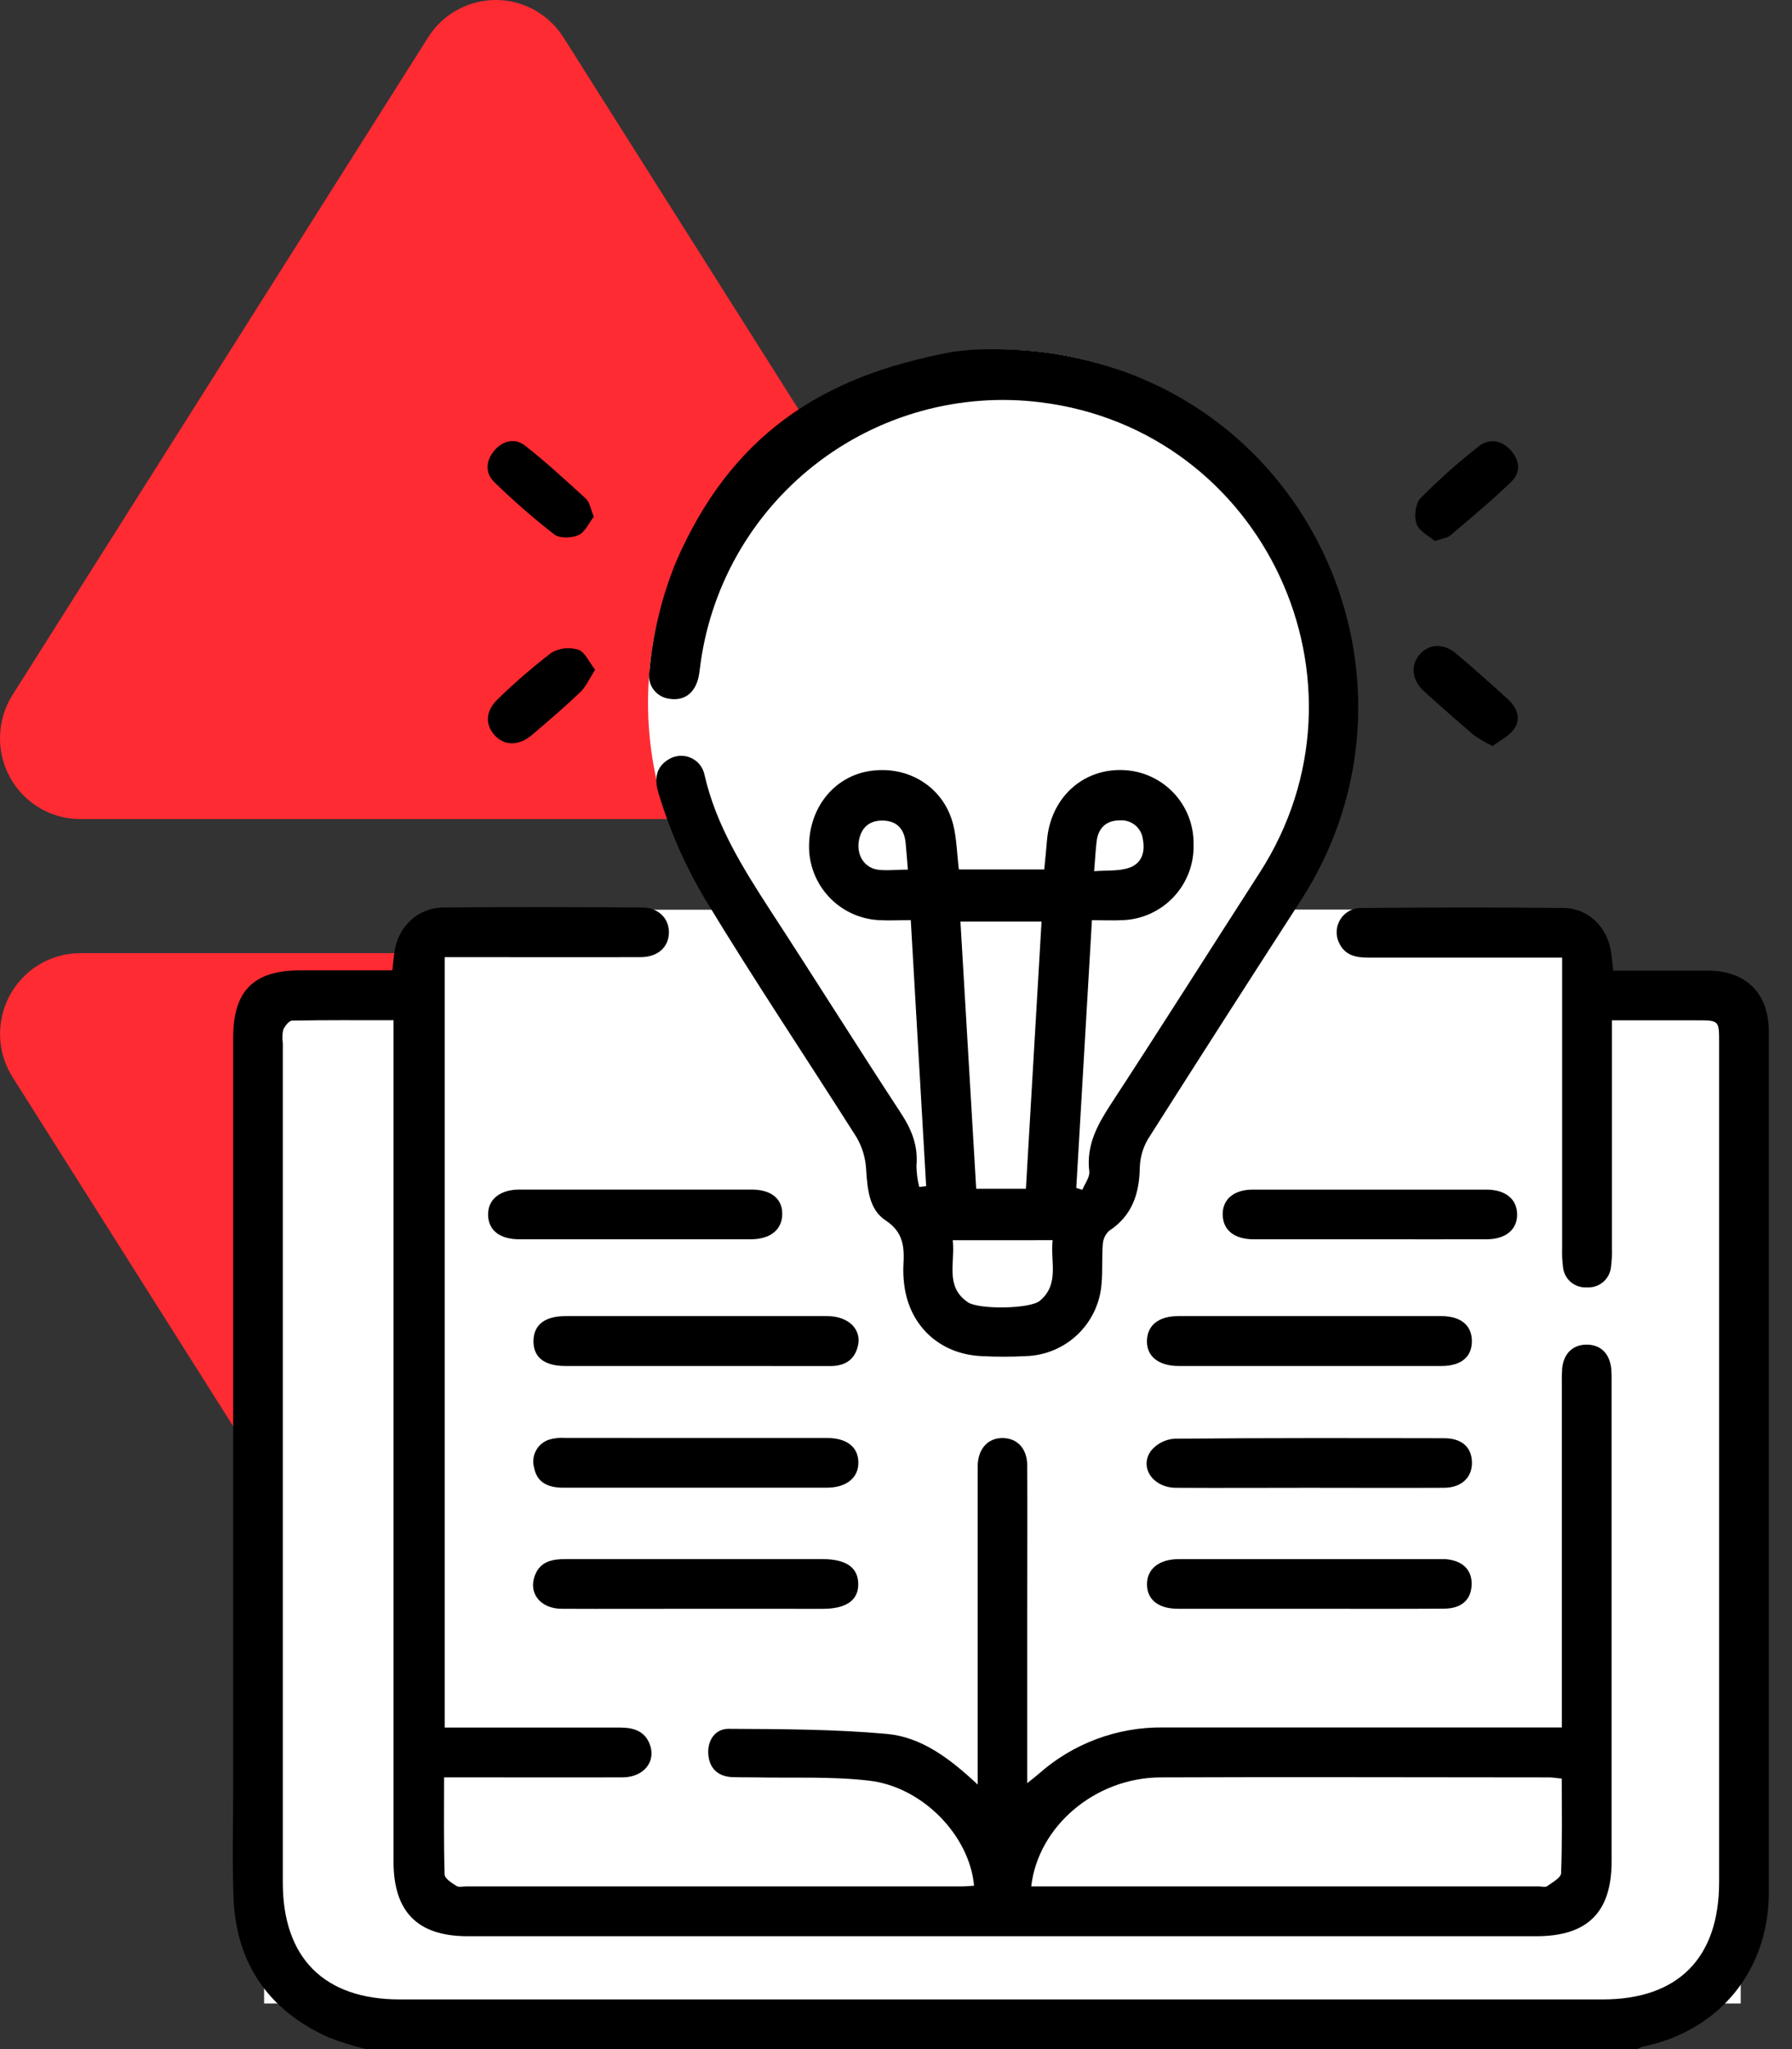
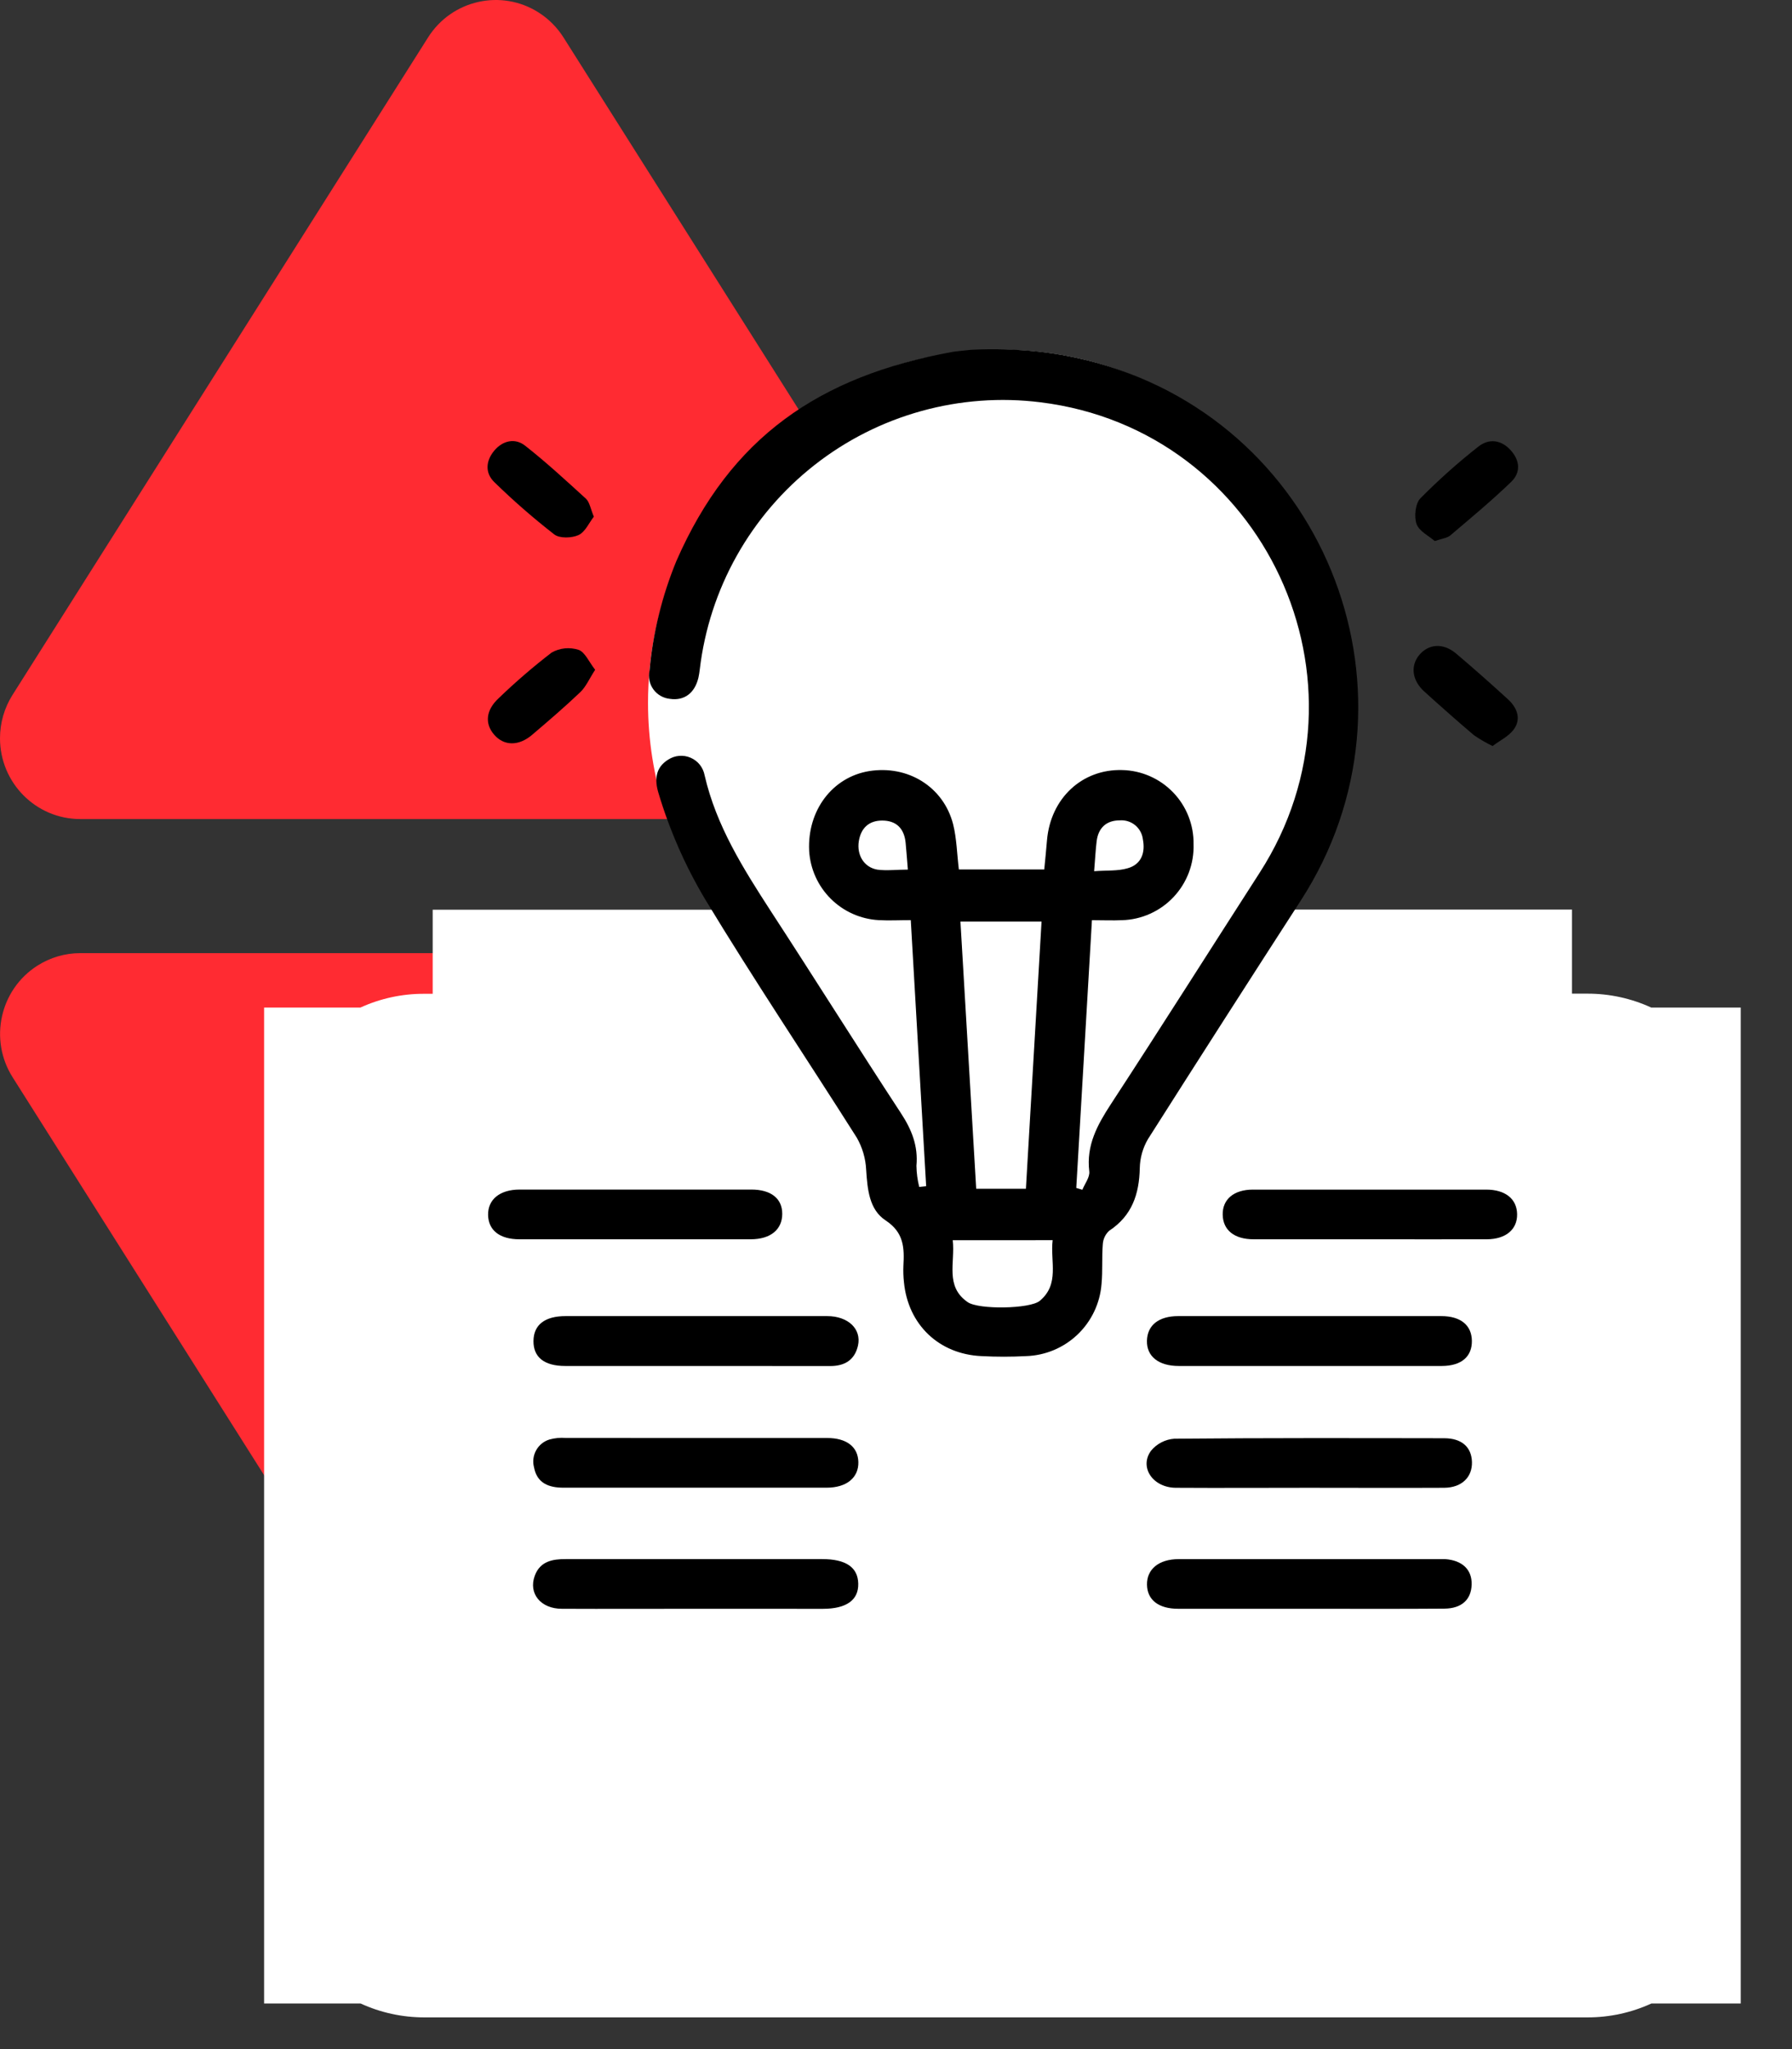
<svg xmlns="http://www.w3.org/2000/svg" width="77" height="88" viewBox="0 0 77 88" fill="none">
  <rect x="0" y="0" width="77" height="88" fill="#333333" stroke="none" />
  <path fill-rule="evenodd" clip-rule="evenodd" d="M24.212 1.607L42.067 29.842C43.089 31.459 42.616 33.604 41.009 34.633C40.456 34.987 39.814 35.175 39.158 35.175L3.448 35.175C1.544 35.175 -5.87857e-06 33.621 -5.54351e-06 31.705C-5.42813e-06 31.045 0.187 30.399 0.539 29.842L18.394 1.607C19.416 -0.009 21.547 -0.486 23.154 0.543C23.58 0.816 23.941 1.179 24.212 1.607Z" fill="#FF2B32" />
  <path fill-rule="evenodd" clip-rule="evenodd" d="M18.398 74.5L0.543 46.265C-0.48 44.649 -0.006 42.504 1.601 41.475C2.154 41.121 2.796 40.933 3.452 40.933L39.162 40.933C41.066 40.933 42.61 42.486 42.61 44.403C42.61 45.062 42.423 45.709 42.071 46.266L24.216 74.5C23.193 76.117 21.062 76.594 19.456 75.565C19.03 75.292 18.669 74.929 18.398 74.5Z" fill="#FF2B32" />
  <g clip-path="url(#clip0_1663_2292)">
    <path d="M70.951 43.27C70.093 42.876 69.16 42.672 68.216 42.673H67.547V39.062H55.288C57.162 36.48 58.169 33.37 58.165 30.18C58.165 28.189 57.773 26.218 57.012 24.378C56.25 22.539 55.133 20.868 53.726 19.46C52.318 18.052 50.647 16.935 48.808 16.173C46.968 15.411 44.997 15.019 43.006 15.019C38.985 15.019 35.129 16.616 32.286 19.46C29.442 22.303 27.845 26.159 27.845 30.18C27.842 33.374 28.852 36.486 30.732 39.068H18.592V42.679H18.229C17.283 42.675 16.348 42.877 15.487 43.27H11.348V86.041H15.495C16.352 86.435 17.285 86.638 18.229 86.638H68.224C69.168 86.638 70.1 86.435 70.958 86.041H74.797V43.27H70.951Z" fill="white" />
-     <path d="M15.702 87.998C15.154 87.861 14.616 87.689 14.09 87.485C11.521 86.318 10.137 84.306 10.033 81.478C9.972 79.819 10.02 78.154 10.02 76.491C10.02 65.849 10.02 55.208 10.02 44.566C10.02 42.544 10.896 41.671 12.925 41.671H16.859C16.891 41.384 16.914 41.151 16.945 40.911C17.096 39.803 17.938 38.984 19.056 38.973C21.906 38.946 24.745 38.956 27.59 38.973C28.295 38.973 28.757 39.45 28.742 40.064C28.727 40.677 28.263 41.101 27.541 41.105C25.004 41.114 22.467 41.105 19.93 41.105H19.109V74.192H20.11C22.292 74.192 24.481 74.192 26.653 74.192C27.224 74.192 27.702 74.34 27.919 74.908C28.204 75.657 27.657 76.326 26.752 76.33C24.472 76.339 22.201 76.33 19.926 76.33H19.082C19.082 77.766 19.063 79.135 19.105 80.501C19.105 80.674 19.413 80.864 19.613 80.993C19.713 81.06 19.89 81.014 20.033 81.014H41.296C41.486 81.014 41.676 80.995 41.854 80.984C41.664 78.844 39.654 76.737 37.341 76.471C35.701 76.281 34.031 76.366 32.373 76.33C32.066 76.33 31.758 76.33 31.45 76.32C30.834 76.286 30.477 75.929 30.435 75.334C30.393 74.739 30.732 74.245 31.302 74.245C33.571 74.258 35.847 74.26 38.105 74.464C39.591 74.599 40.809 75.513 42.01 76.64V63.413C42.01 63.246 42.01 63.081 42.01 62.913C42.042 62.199 42.461 61.75 43.088 61.758C43.715 61.766 44.135 62.21 44.139 62.936C44.15 65.002 44.139 67.07 44.139 69.135V76.579C44.355 76.404 44.496 76.299 44.627 76.185C46.095 74.879 47.996 74.167 49.961 74.186C55.366 74.186 60.771 74.186 66.177 74.186H67.11V73.295C67.11 68.687 67.11 64.08 67.11 59.472C67.103 59.234 67.108 58.996 67.125 58.759C67.194 58.115 67.594 57.741 68.187 57.746C68.78 57.752 69.164 58.126 69.233 58.78C69.248 58.97 69.253 59.16 69.248 59.35C69.248 66.216 69.248 73.08 69.248 79.944C69.248 82.13 68.208 83.152 66.017 83.152H20.09C17.952 83.152 16.912 82.113 16.91 79.958C16.91 68.273 16.91 56.587 16.91 44.9V43.815C15.424 43.815 13.986 43.803 12.549 43.832C12.418 43.832 12.241 44.064 12.169 44.225C12.129 44.413 12.123 44.606 12.152 44.795C12.152 56.813 12.152 68.832 12.152 80.851C12.152 84.081 13.929 85.866 17.167 85.866H68.871C72.102 85.866 73.868 84.087 73.868 80.832V44.769C73.868 43.819 73.868 43.819 72.891 43.819H69.261V44.714C69.261 47.683 69.261 50.653 69.261 53.623C69.269 53.883 69.257 54.144 69.223 54.402C69.201 54.655 69.081 54.89 68.887 55.055C68.694 55.221 68.443 55.303 68.189 55.285C67.936 55.304 67.685 55.221 67.492 55.056C67.299 54.89 67.18 54.655 67.159 54.402C67.126 54.143 67.114 53.882 67.123 53.621C67.123 49.773 67.123 45.925 67.123 42.076V41.126H66.317C63.805 41.126 61.293 41.126 58.779 41.126C58.243 41.126 57.783 41.02 57.538 40.491C57.459 40.329 57.424 40.15 57.436 39.97C57.447 39.791 57.505 39.617 57.603 39.466C57.701 39.316 57.837 39.193 57.997 39.11C58.156 39.027 58.335 38.987 58.515 38.994C61.407 38.969 64.299 38.963 67.19 38.994C68.267 39.007 69.09 39.841 69.231 40.925C69.263 41.158 69.286 41.392 69.32 41.685C70.688 41.685 72.036 41.685 73.385 41.685C75.021 41.685 76.004 42.658 76.004 44.294C76.004 56.622 76.004 68.95 76.004 81.276C76.004 84.646 73.852 87.232 70.58 87.897C70.492 87.925 70.407 87.962 70.327 88.009L15.702 87.998ZM44.311 81.014H66.127C66.245 81.014 66.397 81.06 66.477 81.003C66.701 80.841 67.07 80.644 67.078 80.448C67.131 79.103 67.106 77.755 67.106 76.383C66.874 76.36 66.715 76.332 66.553 76.332C60.981 76.332 55.411 76.309 49.84 76.332C47.044 76.356 44.604 78.439 44.311 81.014Z" fill="black" />
    <path d="M44.593 15.097C45.45 15.19 46.298 15.353 47.128 15.585C57.095 18.333 61.512 29.982 55.894 38.673C53.691 42.081 51.502 45.495 49.328 48.917C49.105 49.297 48.983 49.727 48.975 50.168C48.95 51.283 48.641 52.209 47.664 52.853C47.499 53.002 47.399 53.211 47.386 53.433C47.339 54.003 47.386 54.573 47.331 55.143C47.267 55.968 46.901 56.74 46.303 57.311C45.704 57.883 44.916 58.213 44.089 58.239C43.453 58.273 42.81 58.273 42.172 58.239C40.344 58.157 39.019 56.888 38.842 55.069C38.816 54.833 38.808 54.595 38.818 54.358C38.861 53.598 38.844 52.931 38.057 52.414C37.345 51.95 37.273 51.071 37.218 50.238C37.195 49.753 37.057 49.28 36.815 48.858C34.648 45.438 32.381 42.063 30.285 38.597C29.438 37.172 28.77 35.65 28.295 34.062C28.126 33.509 28.147 32.97 28.713 32.622C28.855 32.53 29.016 32.475 29.184 32.461C29.351 32.447 29.52 32.474 29.674 32.541C29.829 32.607 29.965 32.711 30.07 32.842C30.174 32.974 30.245 33.129 30.276 33.295C30.777 35.472 31.94 37.306 33.126 39.138C35.005 42.019 36.83 44.934 38.715 47.811C39.177 48.516 39.456 49.216 39.378 50.067C39.383 50.373 39.423 50.677 39.498 50.974L39.796 50.943L39.135 39.516C38.647 39.516 38.202 39.541 37.761 39.516C36.983 39.474 36.248 39.147 35.696 38.597C35.144 38.048 34.814 37.314 34.768 36.537C34.686 34.807 35.764 33.376 37.343 33.116C39.01 32.848 40.539 33.787 40.954 35.396C41.108 36.01 41.119 36.662 41.201 37.34H44.87C44.91 36.922 44.954 36.506 44.988 36.088C45.14 34.288 46.491 33.023 48.219 33.07C49.047 33.089 49.834 33.434 50.409 34.031C50.983 34.627 51.298 35.427 51.286 36.255C51.299 36.672 51.229 37.086 51.082 37.476C50.934 37.865 50.711 38.222 50.425 38.525C50.14 38.828 49.797 39.072 49.417 39.242C49.037 39.413 48.627 39.507 48.211 39.518C47.81 39.537 47.407 39.518 46.919 39.518C46.693 43.38 46.468 47.198 46.246 51.017L46.508 51.095C46.615 50.833 46.835 50.554 46.805 50.306C46.67 49.183 47.151 48.311 47.736 47.414C49.889 44.119 51.993 40.791 54.125 37.481C59.381 29.323 54.324 18.464 44.711 17.277C42.995 17.063 41.254 17.191 39.588 17.653C37.922 18.114 36.363 18.901 35.002 19.968C33.642 21.034 32.505 22.359 31.658 23.866C30.811 25.374 30.271 27.034 30.068 28.751C30.053 28.867 30.038 28.986 30.011 29.101C29.855 29.766 29.401 30.104 28.788 30.013C28.646 29.999 28.51 29.956 28.387 29.885C28.264 29.815 28.157 29.719 28.074 29.604C27.991 29.489 27.933 29.358 27.905 29.219C27.877 29.08 27.878 28.937 27.91 28.798C28.056 27.18 28.446 25.592 29.065 24.089C31.385 18.789 35.186 16.155 40.931 15.112C41.066 15.087 41.349 15.066 41.716 15.023C42.675 14.974 43.637 14.999 44.593 15.097ZM44.754 39.579H41.269C41.497 43.443 41.721 47.247 41.946 51.051H44.082C44.306 47.218 44.528 43.414 44.754 39.579ZM40.938 53.262C41.049 54.223 40.594 55.242 41.581 55.922C42.06 56.251 44.258 56.213 44.676 55.867C45.543 55.147 45.121 54.176 45.231 53.26L40.938 53.262ZM39.01 37.354C38.975 36.928 38.949 36.559 38.913 36.189C38.852 35.583 38.517 35.239 37.905 35.239C37.335 35.239 36.991 35.564 36.902 36.128C36.809 36.725 37.128 37.251 37.702 37.348C38.105 37.401 38.523 37.346 39.01 37.346V37.354ZM47.014 37.415C47.55 37.373 48.025 37.415 48.458 37.287C49.049 37.12 49.218 36.611 49.108 36.046C49.08 35.808 48.961 35.59 48.776 35.438C48.59 35.286 48.353 35.212 48.114 35.231C47.544 35.231 47.194 35.548 47.122 36.124C47.075 36.506 47.056 36.901 47.014 37.407V37.415Z" fill="black" />
    <path d="M29.856 61.756C31.756 61.756 33.647 61.756 35.541 61.756C36.38 61.756 36.872 62.136 36.883 62.794C36.895 63.452 36.387 63.89 35.517 63.89C31.749 63.89 27.981 63.89 24.213 63.89C23.583 63.89 23.073 63.7 22.946 63.013C22.881 62.767 22.914 62.505 23.038 62.283C23.162 62.061 23.366 61.895 23.609 61.821C23.837 61.757 24.075 61.735 24.31 61.754C26.158 61.754 28.007 61.756 29.856 61.756Z" fill="black" />
    <path d="M56.22 63.894C54.32 63.894 52.42 63.906 50.533 63.894C49.541 63.894 48.938 63.012 49.459 62.302C49.582 62.153 49.734 62.03 49.906 61.942C50.078 61.853 50.266 61.8 50.459 61.787C54.32 61.751 58.184 61.76 62.051 61.766C62.811 61.766 63.229 62.146 63.248 62.786C63.267 63.427 62.822 63.888 62.054 63.894C60.107 63.904 58.163 63.894 56.22 63.894Z" fill="black" />
    <path d="M29.904 58.663C28.033 58.663 26.161 58.663 24.289 58.663C23.379 58.663 22.917 58.282 22.923 57.591C22.928 56.899 23.405 56.521 24.306 56.521C28.05 56.521 31.794 56.521 35.537 56.521C36.446 56.521 37.023 57.074 36.867 57.785C36.727 58.406 36.297 58.668 35.668 58.666C33.743 58.663 31.824 58.663 29.904 58.663Z" fill="black" />
    <path d="M56.269 58.663C54.395 58.663 52.523 58.663 50.651 58.663C49.777 58.663 49.266 58.246 49.283 57.578C49.3 56.908 49.792 56.523 50.624 56.521C54.392 56.521 58.16 56.521 61.928 56.521C62.77 56.521 63.239 56.918 63.245 57.587C63.251 58.256 62.802 58.659 61.954 58.663C60.06 58.663 58.163 58.663 56.269 58.663Z" fill="black" />
    <path d="M29.898 69.09C27.98 69.09 26.061 69.099 24.142 69.09C23.226 69.09 22.699 68.428 22.979 67.67C23.207 67.051 23.739 66.954 24.309 66.956C26.677 66.956 29.045 66.956 31.414 66.956C32.718 66.956 34.022 66.956 35.323 66.956C36.35 66.956 36.863 67.309 36.878 68.012C36.893 68.715 36.374 69.09 35.358 69.092L29.898 69.09Z" fill="black" />
    <path d="M56.242 69.09C54.37 69.09 52.498 69.09 50.626 69.09C49.781 69.09 49.296 68.71 49.285 68.056C49.273 67.402 49.777 66.959 50.653 66.957C54.394 66.957 58.136 66.957 61.88 66.957C61.952 66.957 62.023 66.957 62.095 66.957C62.832 67.01 63.25 67.406 63.235 68.044C63.22 68.683 62.821 69.078 62.061 69.084C60.126 69.099 58.184 69.09 56.242 69.09Z" fill="black" />
    <path d="M27.221 53.222C25.587 53.222 23.952 53.222 22.318 53.222C21.48 53.222 20.988 52.842 20.973 52.184C20.957 51.526 21.461 51.087 22.331 51.086C25.648 51.086 28.965 51.086 32.282 51.086C33.123 51.086 33.612 51.466 33.612 52.127C33.612 52.788 33.133 53.22 32.257 53.222C30.584 53.225 28.903 53.222 27.221 53.222Z" fill="black" />
    <path d="M58.843 53.222C57.184 53.222 55.525 53.222 53.868 53.222C53.034 53.222 52.551 52.828 52.538 52.167C52.525 51.506 53.017 51.088 53.838 51.088C57.176 51.088 60.516 51.088 63.858 51.088C64.687 51.088 65.179 51.492 65.189 52.146C65.198 52.8 64.702 53.22 63.883 53.222C62.207 53.227 60.525 53.222 58.843 53.222Z" fill="black" />
    <path d="M61.65 23.236C61.399 23.016 60.977 22.814 60.867 22.503C60.757 22.191 60.814 21.629 61.03 21.404C61.813 20.613 62.644 19.87 63.52 19.183C63.978 18.816 64.516 18.888 64.921 19.345C65.325 19.8 65.338 20.304 64.932 20.696C64.098 21.499 63.204 22.242 62.319 22.993C62.188 23.105 61.975 23.126 61.65 23.236Z" fill="black" />
    <path d="M25.517 22.189C25.312 22.449 25.147 22.845 24.86 22.978C24.573 23.111 24.048 23.13 23.816 22.951C22.919 22.253 22.061 21.506 21.247 20.712C20.839 20.321 20.867 19.802 21.232 19.36C21.597 18.917 22.133 18.801 22.562 19.139C23.474 19.854 24.328 20.644 25.179 21.419C25.339 21.572 25.373 21.847 25.517 22.189Z" fill="black" />
    <path d="M25.573 28.764C25.325 29.144 25.184 29.481 24.945 29.715C24.276 30.353 23.573 30.955 22.869 31.554C22.288 32.052 21.653 32.037 21.235 31.554C20.817 31.071 20.882 30.49 21.425 29.988C22.146 29.293 22.906 28.638 23.7 28.027C23.874 27.928 24.067 27.866 24.267 27.845C24.466 27.825 24.668 27.846 24.859 27.907C25.136 28.002 25.309 28.43 25.573 28.764Z" fill="black" />
    <path d="M64.135 32.039C63.857 31.905 63.59 31.75 63.335 31.575C62.613 30.963 61.903 30.334 61.199 29.697C60.671 29.221 60.597 28.588 60.988 28.124C61.38 27.66 61.998 27.592 62.562 28.063C63.322 28.704 64.067 29.367 64.802 30.038C65.183 30.389 65.373 30.862 65.055 31.311C64.837 31.621 64.441 31.805 64.135 32.039Z" fill="black" />
  </g>
  <defs>
    <clipPath id="clip0_1663_2292">
      <rect width="66.007" height="73" fill="white" transform="translate(10 15)" />
    </clipPath>
  </defs>
</svg>